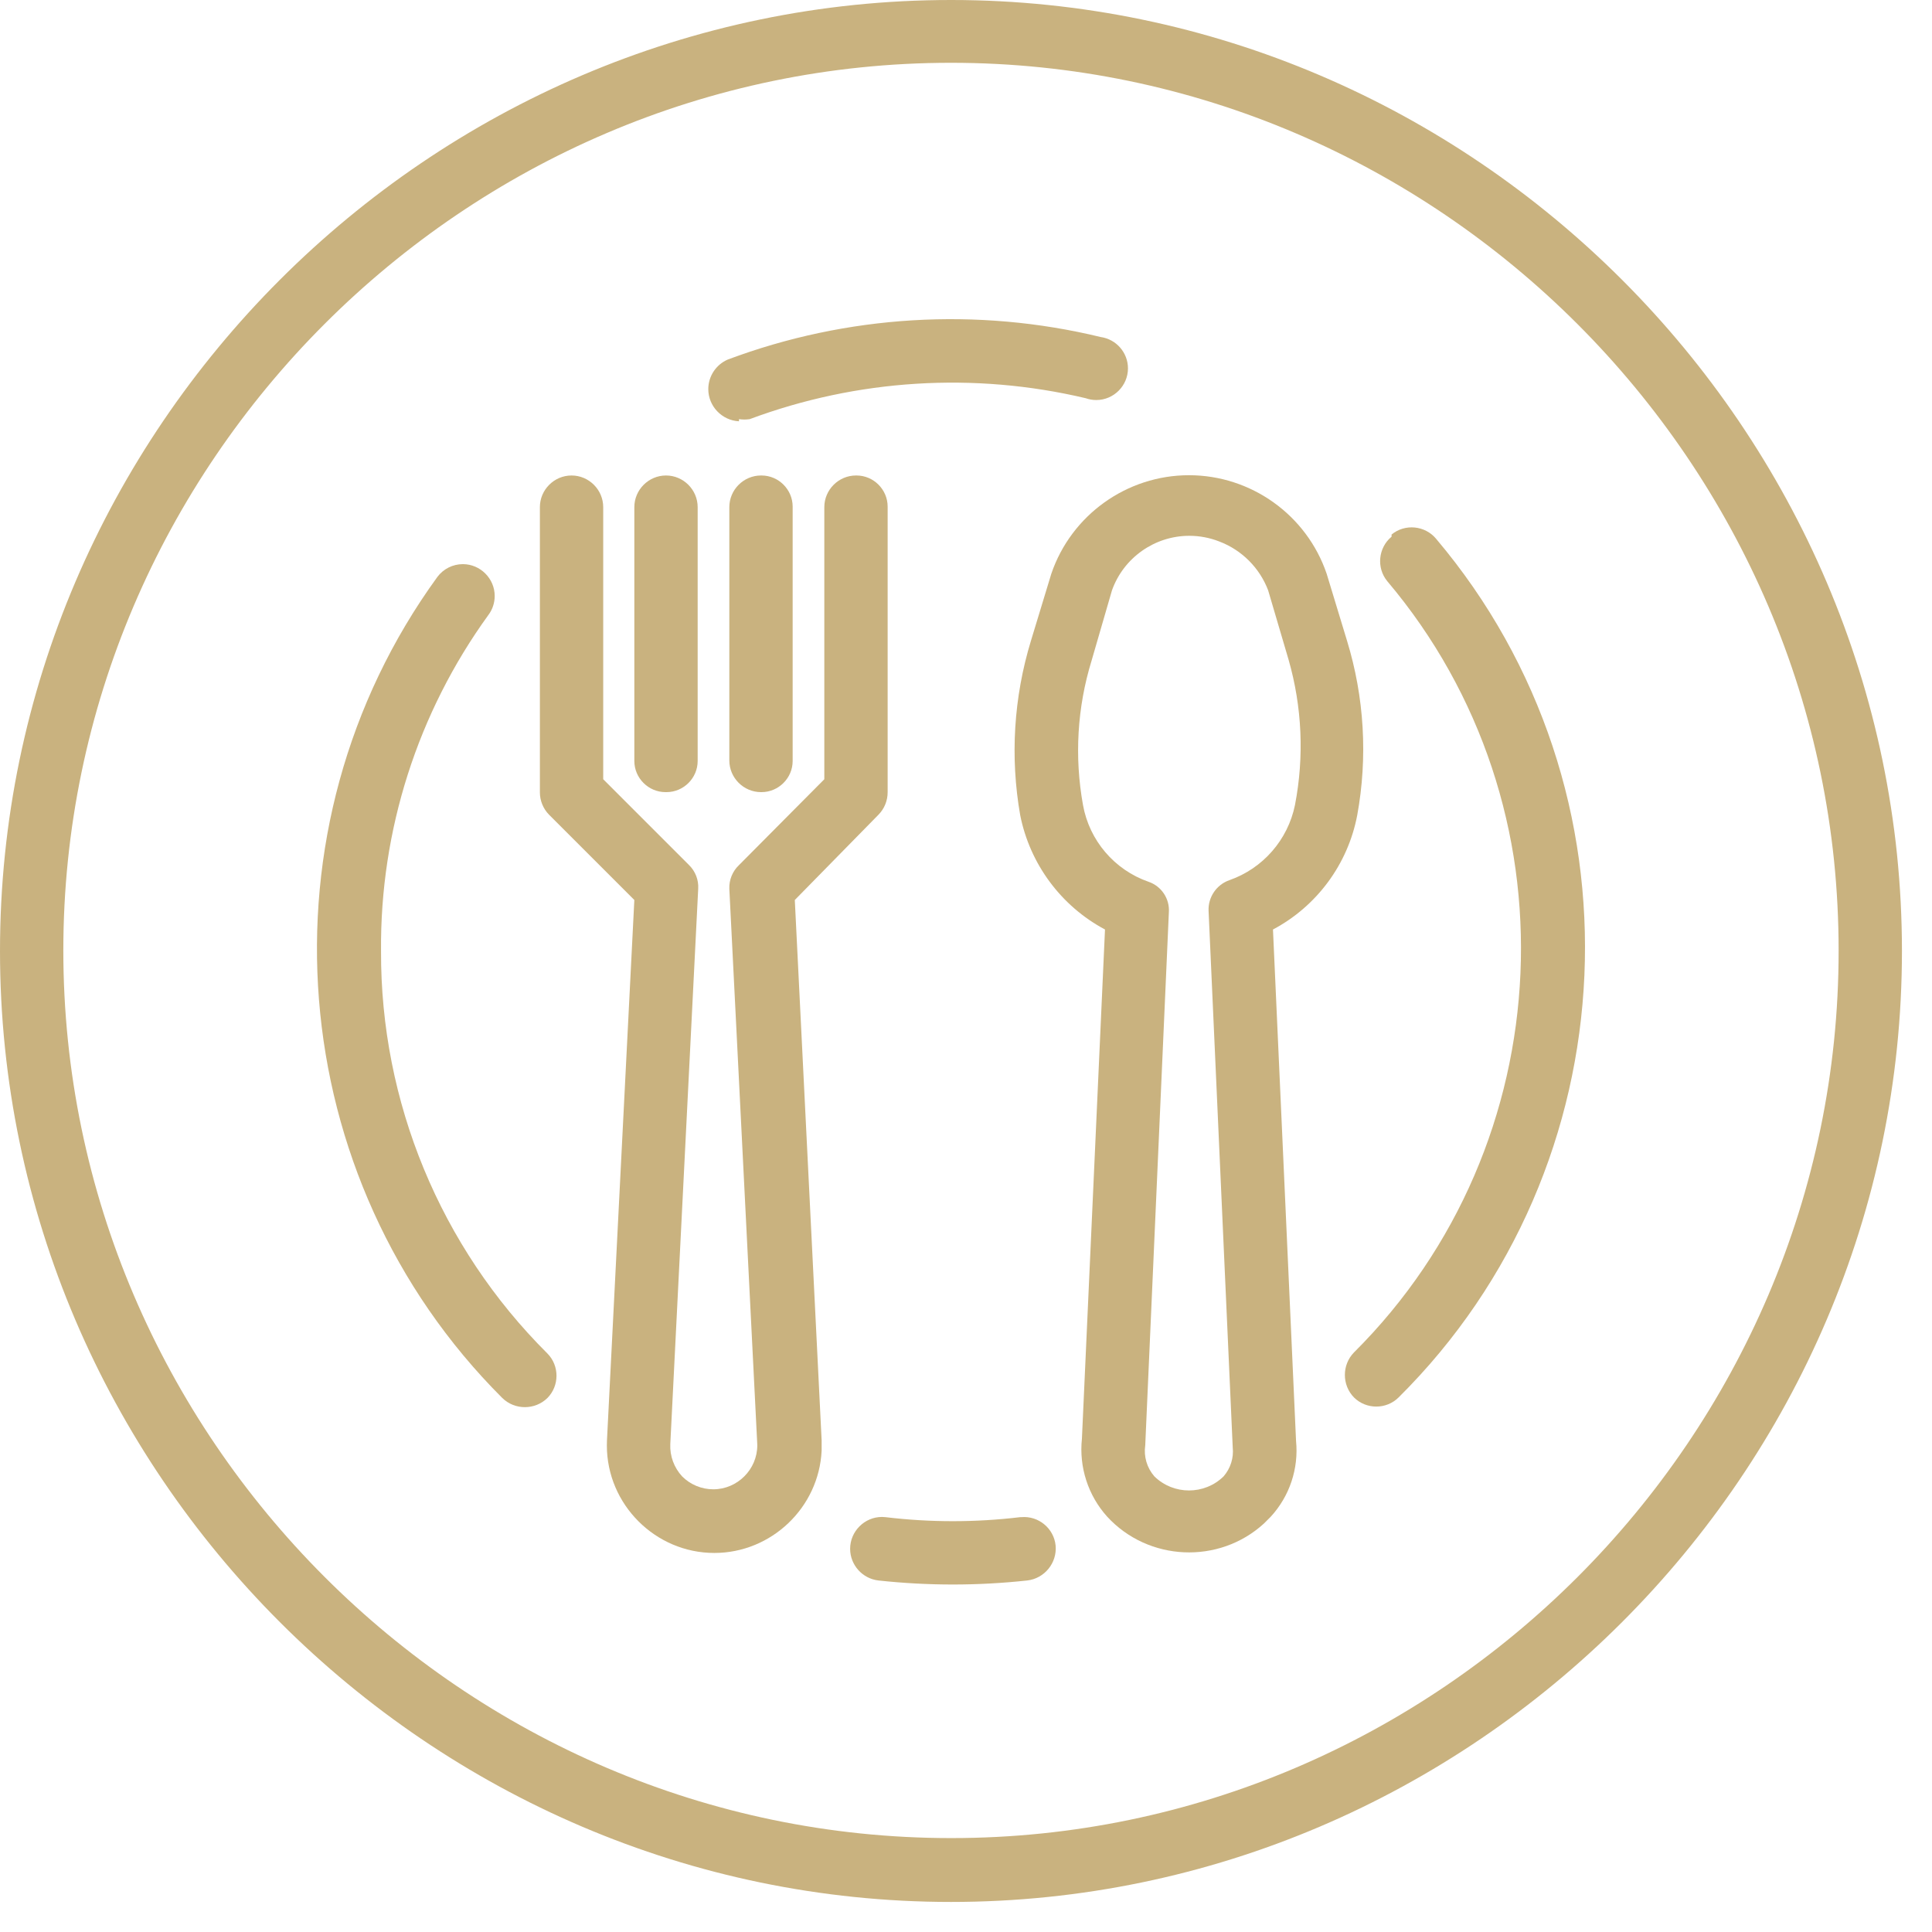
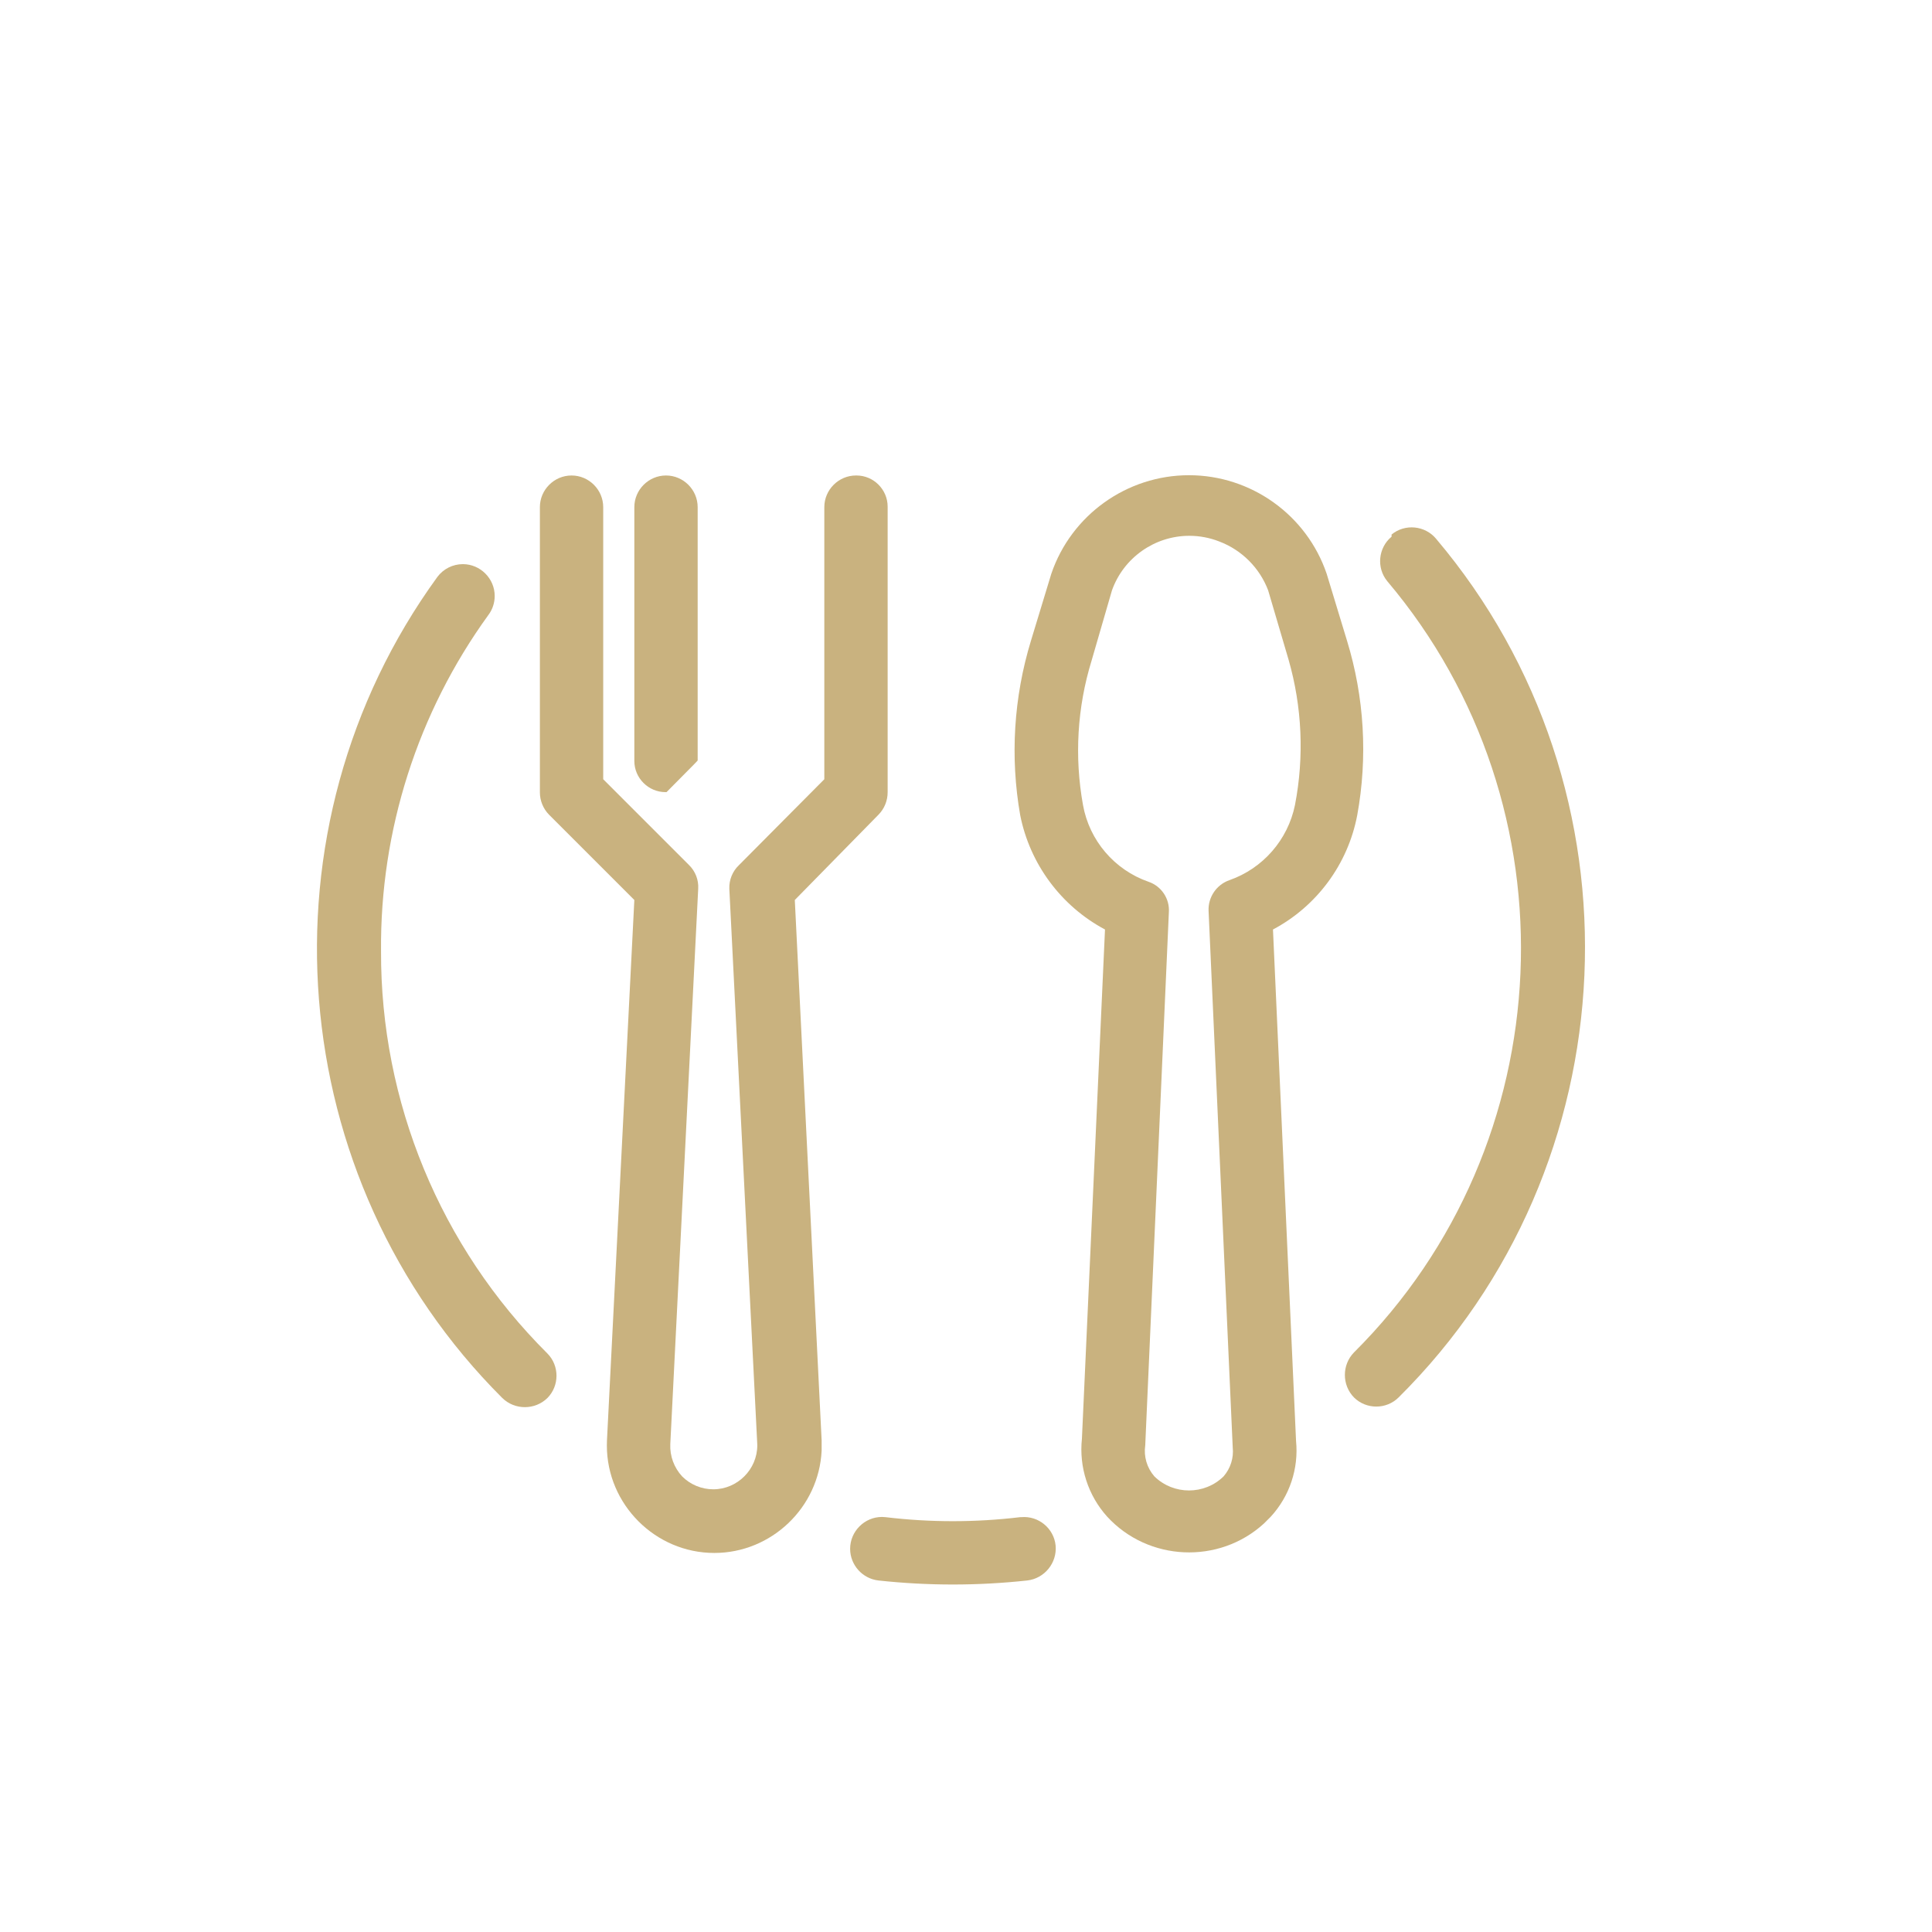
<svg xmlns="http://www.w3.org/2000/svg" width="100%" height="100%" viewBox="0 0 36 36" xml:space="preserve" style="fill-rule:evenodd;clip-rule:evenodd;stroke-linejoin:round;stroke-miterlimit:2;">
  <g transform="matrix(1,0,0,1,0.01,2.82167e-06)">
    <g id="Capa_2">
      <g id="Capa_1-2">
        <path d="M25.28,15.19C25.478,14.107 25.412,12.992 25.09,11.94L24.71,10.69C24.337,9.595 23.302,8.855 22.145,8.855C20.988,8.855 19.953,9.595 19.58,10.69L19.2,11.94C18.879,12.993 18.81,14.106 19,15.19C19.181,16.1 19.761,16.883 20.58,17.32L20.15,26.81C20.094,27.338 20.265,27.866 20.62,28.26C21.386,29.095 22.703,29.154 23.54,28.39L23.67,28.26C24.02,27.878 24.191,27.365 24.14,26.85L23.71,17.32C24.529,16.885 25.107,16.101 25.28,15.19M24.12,15C23.988,15.648 23.524,16.181 22.9,16.4C22.659,16.483 22.5,16.716 22.51,16.97L22.96,26.97C22.981,27.166 22.919,27.361 22.79,27.51C22.434,27.86 21.856,27.86 21.5,27.51C21.361,27.351 21.299,27.139 21.33,26.93L21.77,17C21.788,16.746 21.631,16.511 21.39,16.43C20.756,16.209 20.288,15.661 20.17,15C20.008,14.103 20.062,13.181 20.33,12.31L20.71,11C20.927,10.392 21.506,9.984 22.151,9.984C22.342,9.984 22.532,10.02 22.71,10.09C23.129,10.249 23.461,10.581 23.62,11L24,12.29C24.253,13.171 24.294,14.1 24.12,15" style="fill:rgb(201,178,127);fill-rule:nonzero;" />
        <path d="M16.36,15.18C16.47,15.068 16.531,14.917 16.53,14.76L16.53,9.45C16.53,9.447 16.53,9.443 16.53,9.44C16.53,9.122 16.268,8.86 15.95,8.86C15.947,8.86 15.943,8.86 15.94,8.86C15.616,8.86 15.35,9.126 15.35,9.45L15.35,14.52L13.76,16.12C13.64,16.234 13.574,16.394 13.58,16.56L14.1,26.9C14.1,26.91 14.101,26.921 14.101,26.931C14.101,27.381 13.73,27.751 13.281,27.751C13.063,27.751 12.854,27.664 12.7,27.51C12.55,27.347 12.47,27.131 12.48,26.91L13,16.56C13.01,16.396 12.947,16.235 12.83,16.12L11.23,14.52L11.23,9.45C11.23,9.126 10.964,8.86 10.64,8.86C10.316,8.86 10.05,9.126 10.05,9.45L10.05,14.76C10.049,14.917 10.11,15.068 10.22,15.18L11.81,16.77L11.3,26.84C11.298,26.872 11.298,26.903 11.298,26.935C11.298,28.033 12.202,28.937 13.3,28.937C14.363,28.937 15.25,28.091 15.3,27.03L15.3,26.84L14.8,16.77L16.36,15.18Z" style="fill:rgb(201,178,127);fill-rule:nonzero;" />
-         <path d="M12.4,14.76C12.403,14.76 12.407,14.76 12.41,14.76C12.728,14.76 12.99,14.498 12.99,14.18C12.99,14.177 12.99,14.173 12.99,14.17L12.99,9.45C12.99,9.126 12.724,8.86 12.4,8.86C12.076,8.86 11.81,9.126 11.81,9.45L11.81,14.17C11.81,14.173 11.81,14.177 11.81,14.18C11.81,14.498 12.072,14.76 12.39,14.76C12.393,14.76 12.397,14.76 12.4,14.76" style="fill:rgb(201,178,127);fill-rule:nonzero;" />
-         <path d="M13.58,9.45L13.58,14.17C13.58,14.494 13.846,14.76 14.17,14.76C14.173,14.76 14.177,14.76 14.18,14.76C14.498,14.76 14.76,14.498 14.76,14.18C14.76,14.177 14.76,14.173 14.76,14.17L14.76,9.45C14.76,9.447 14.76,9.443 14.76,9.44C14.76,9.122 14.498,8.86 14.18,8.86C14.177,8.86 14.173,8.86 14.17,8.86C13.846,8.86 13.58,9.126 13.58,9.45" style="fill:rgb(201,178,127);fill-rule:nonzero;" />
-         <path d="M17.72,0C17.717,-0 17.713,-0 17.71,-0C7.989,-0 -0.01,7.999 -0.01,17.72C-0.01,27.441 7.989,35.44 17.71,35.44C27.431,35.44 35.43,27.441 35.43,17.72C35.43,8.003 27.437,0.005 17.72,0M17.72,34.25C17.717,34.25 17.713,34.25 17.71,34.25C8.636,34.25 1.17,26.784 1.17,17.71C1.17,8.636 8.636,1.17 17.71,1.17C26.784,1.17 34.25,8.636 34.25,17.71C34.25,17.713 34.25,17.717 34.25,17.72C34.25,26.788 26.788,34.25 17.72,34.25" style="fill:rgb(201,178,127);fill-rule:nonzero;" />
+         <path d="M12.4,14.76C12.403,14.76 12.407,14.76 12.41,14.76C12.99,14.177 12.99,14.173 12.99,14.17L12.99,9.45C12.99,9.126 12.724,8.86 12.4,8.86C12.076,8.86 11.81,9.126 11.81,9.45L11.81,14.17C11.81,14.173 11.81,14.177 11.81,14.18C11.81,14.498 12.072,14.76 12.39,14.76C12.393,14.76 12.397,14.76 12.4,14.76" style="fill:rgb(201,178,127);fill-rule:nonzero;" />
        <path d="M19,28.27C18.166,28.37 17.324,28.37 16.49,28.27C16.468,28.268 16.447,28.266 16.425,28.266C16.099,28.266 15.831,28.534 15.831,28.86C15.831,29.161 16.061,29.417 16.36,29.45C17.281,29.55 18.209,29.55 19.13,29.45C19.452,29.414 19.689,29.123 19.66,28.8C19.629,28.48 19.341,28.241 19.02,28.27L19,28.27Z" style="fill:rgb(201,178,127);fill-rule:nonzero;" />
        <path d="M25.92,10C25.671,10.206 25.634,10.58 25.84,10.83C29.388,15.028 29.116,21.323 25.22,25.2C24.993,25.432 24.993,25.808 25.22,26.04C25.448,26.266 25.822,26.266 26.05,26.04C30.397,21.729 30.704,14.714 26.75,10.04C26.544,9.791 26.17,9.754 25.92,9.96" style="fill:rgb(201,178,127);fill-rule:nonzero;" />
-         <path d="M13.76,7.81C13.826,7.82 13.894,7.82 13.96,7.81C15.962,7.064 18.141,6.928 20.22,7.42C20.284,7.443 20.351,7.454 20.418,7.454C20.742,7.454 21.008,7.188 21.008,6.864C21.008,6.571 20.79,6.321 20.5,6.28C18.194,5.722 15.772,5.868 13.55,6.7C13.331,6.795 13.188,7.012 13.188,7.251C13.188,7.569 13.442,7.835 13.76,7.85L13.76,7.81Z" style="fill:rgb(201,178,127);fill-rule:nonzero;" />
        <path d="M7.09,17.72C7.071,15.474 7.772,13.279 9.09,11.46C9.167,11.358 9.208,11.233 9.208,11.105C9.208,10.78 8.94,10.512 8.615,10.512C8.428,10.512 8.252,10.6 8.14,10.75C4.738,15.432 5.254,21.961 9.35,26.05C9.582,26.277 9.958,26.277 10.19,26.05C10.416,25.822 10.416,25.448 10.19,25.22C8.196,23.236 7.079,20.533 7.09,17.72" style="fill:rgb(201,178,127);fill-rule:nonzero;" />
      </g>
    </g>
  </g>
</svg>